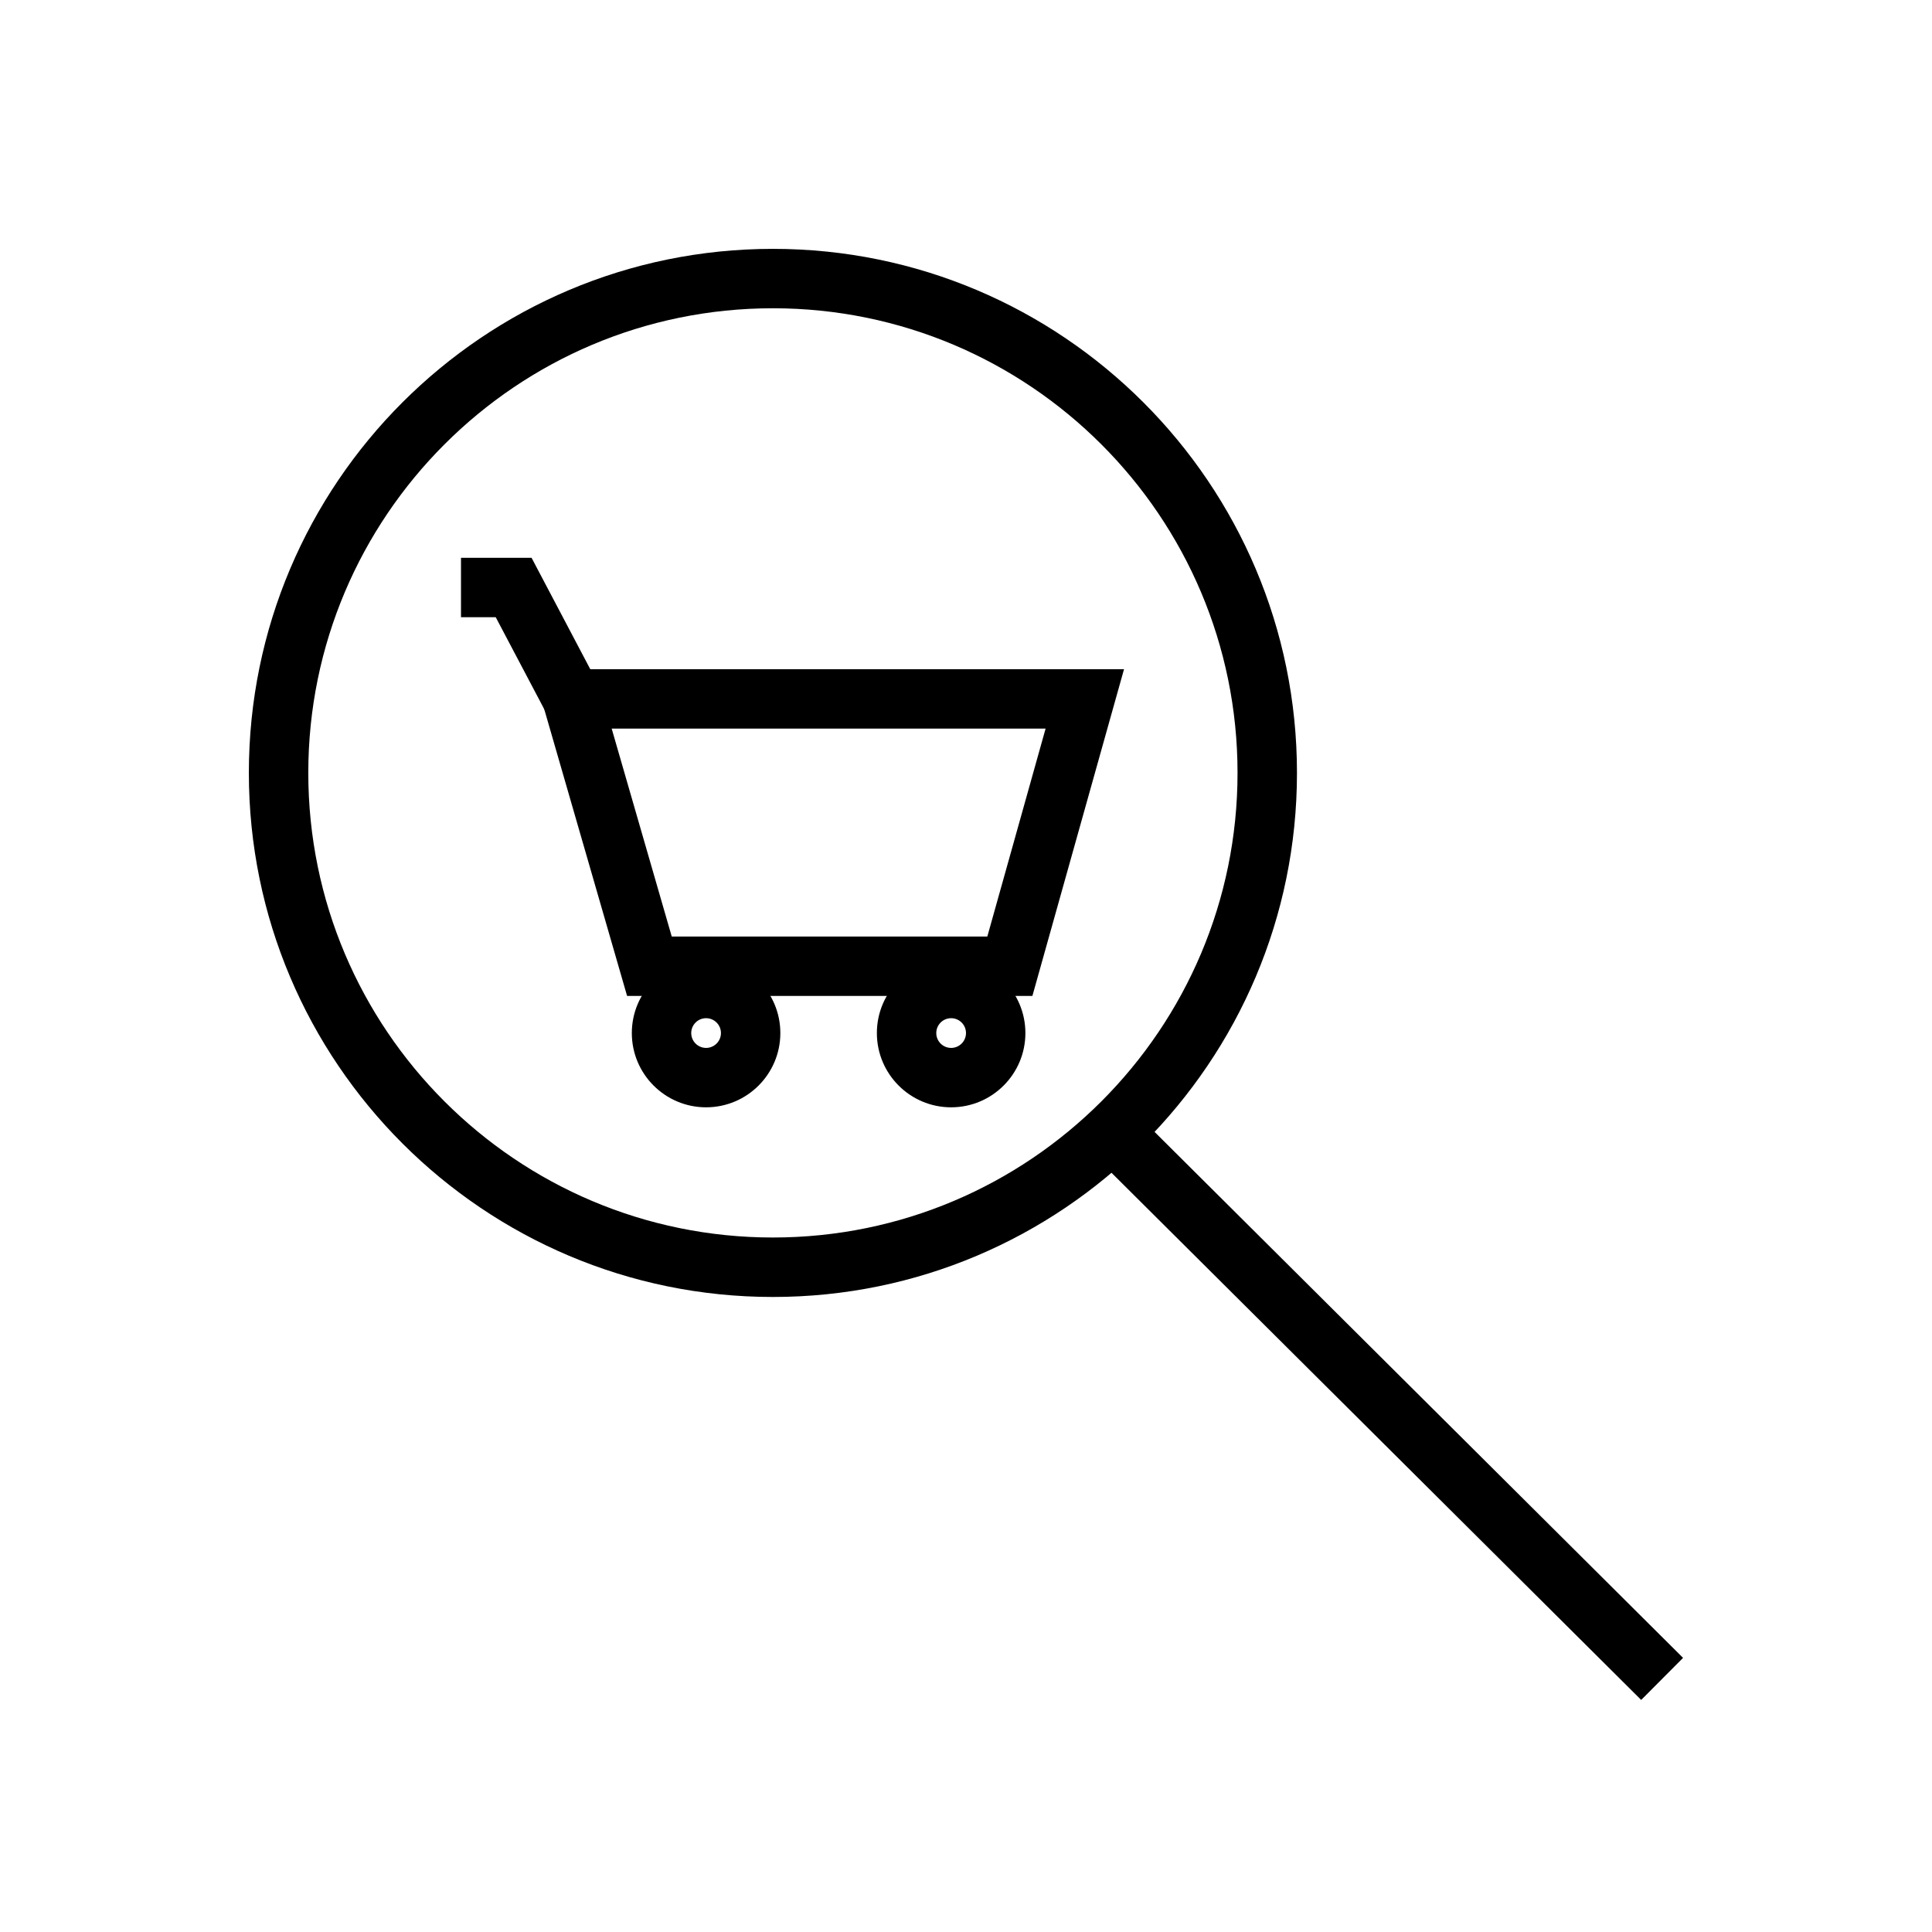
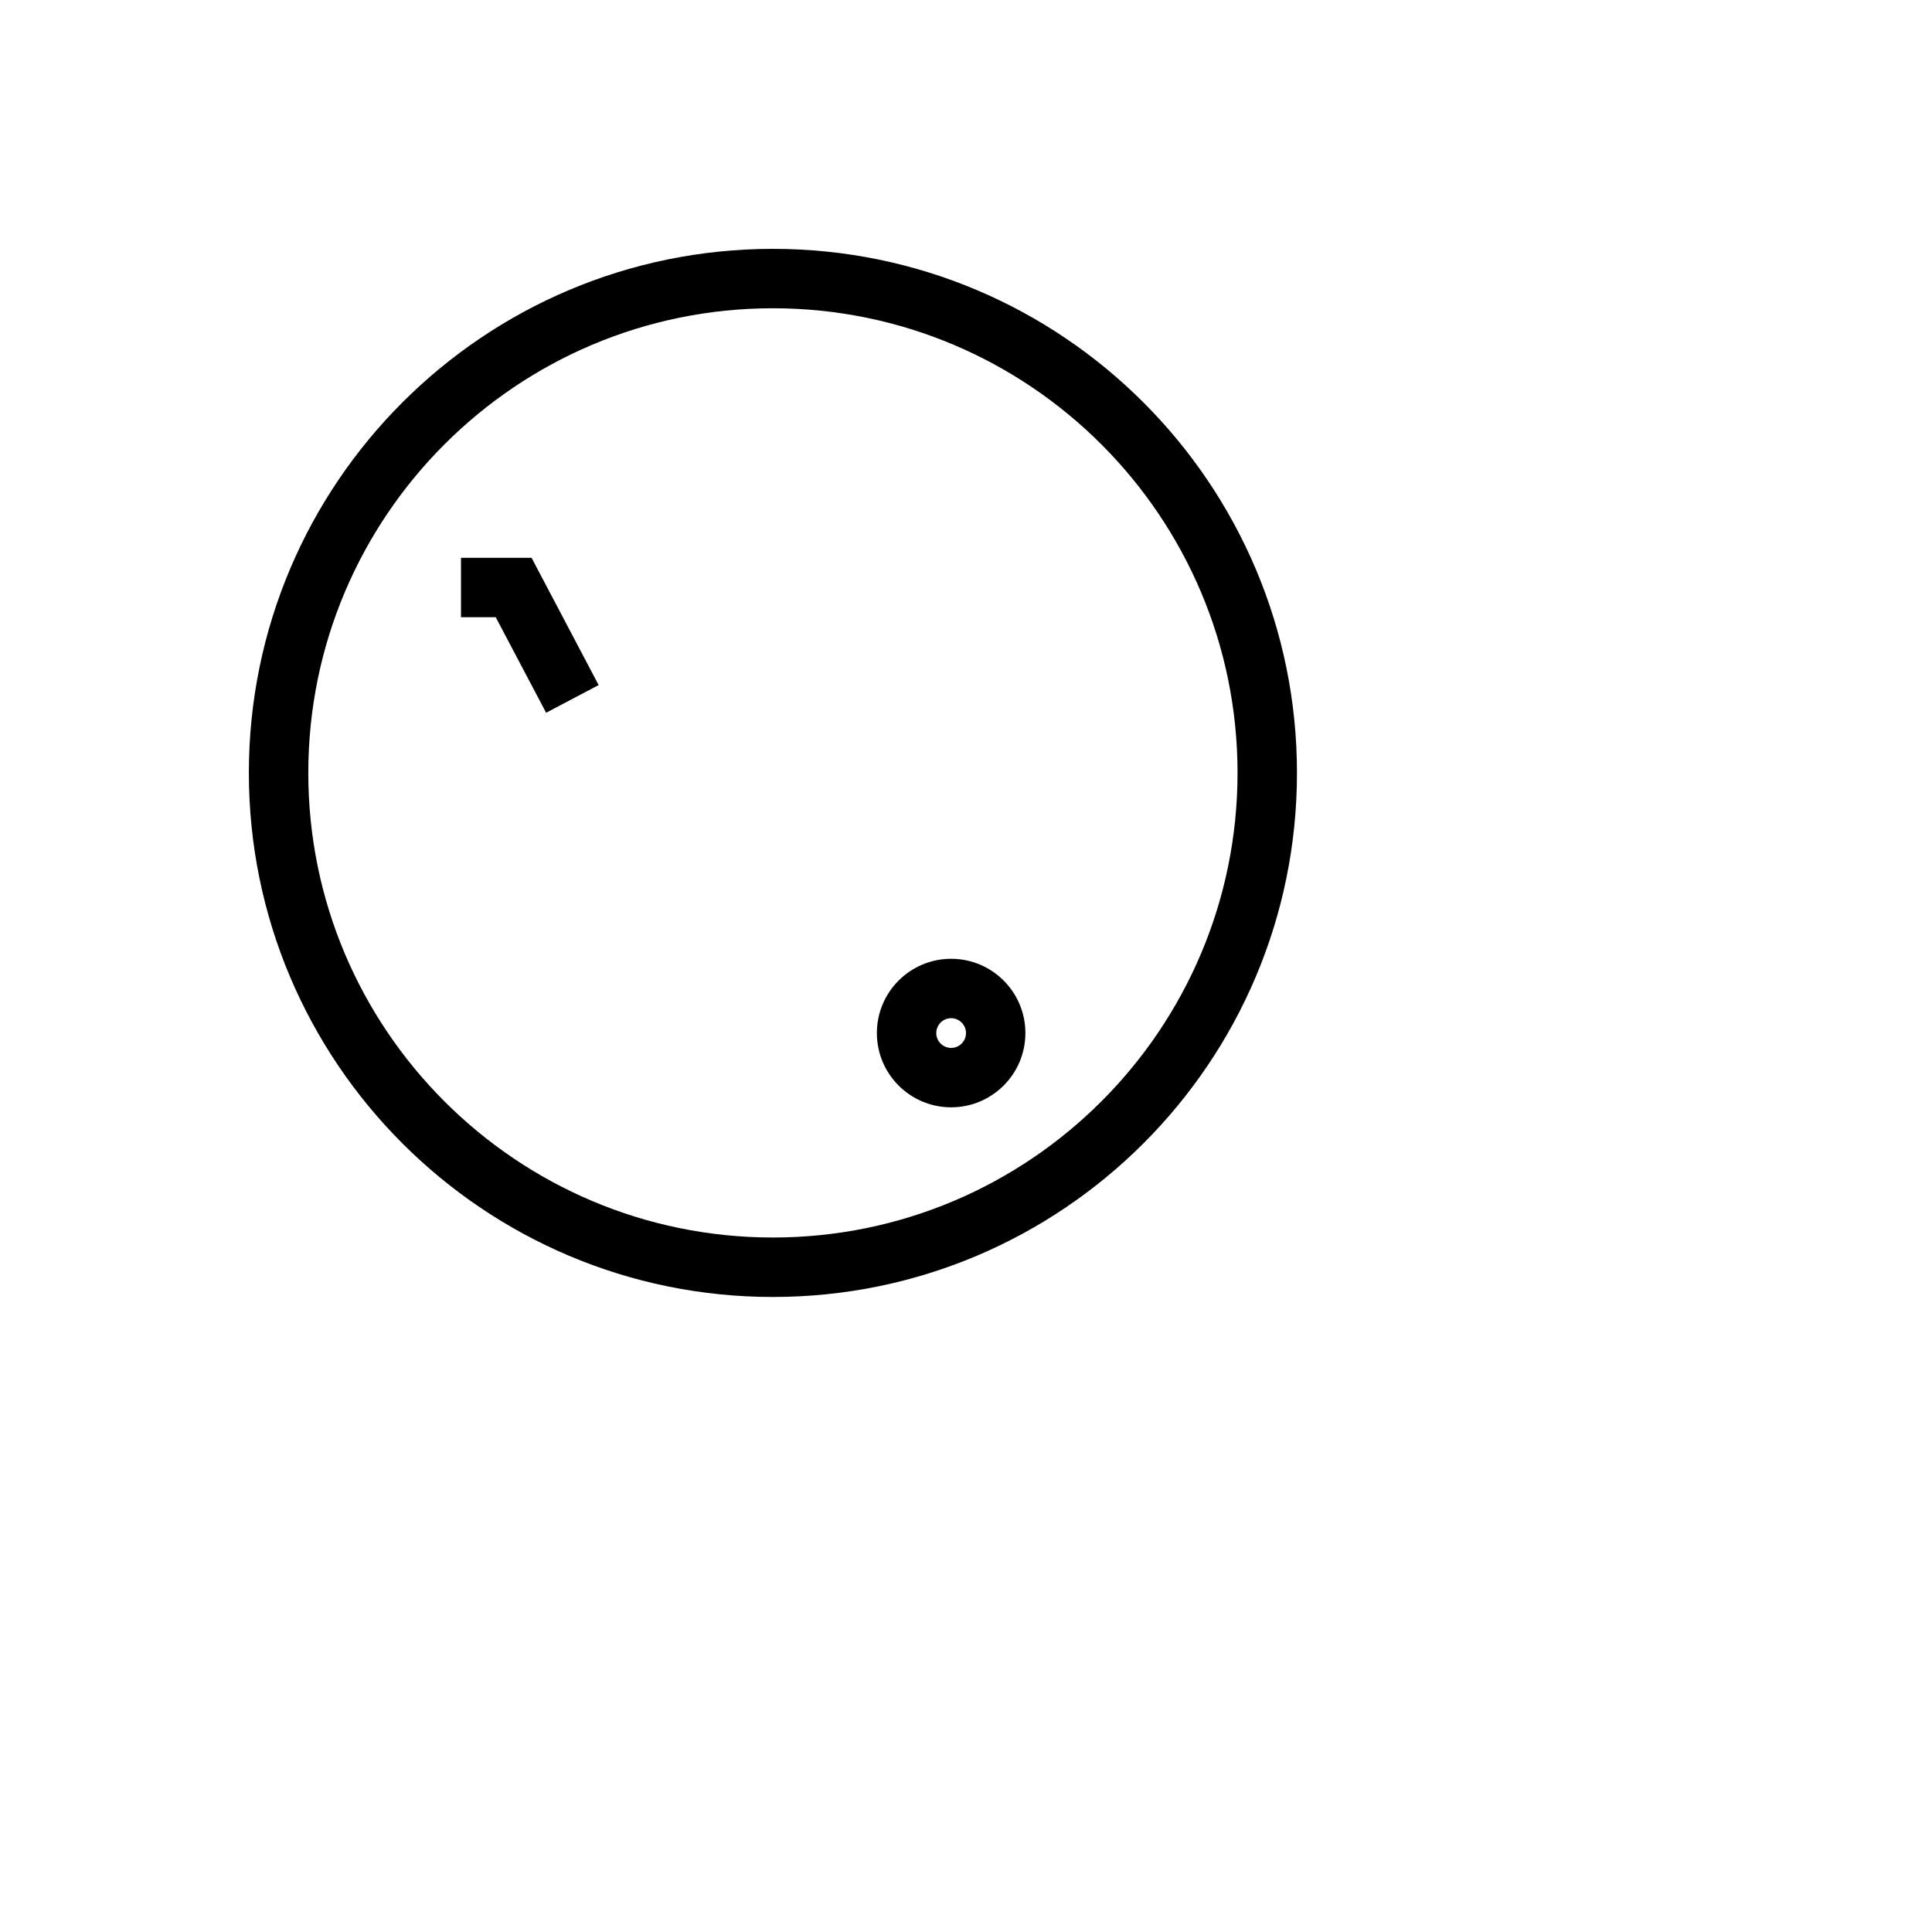
<svg xmlns="http://www.w3.org/2000/svg" fill="#000000" width="800px" height="800px" version="1.1" viewBox="144 144 512 512">
  <g fill-rule="evenodd">
-     <path d="m441.88 321.34h-156.71l25.016 86.594h107.41zm-135.78 15.742 15.918 55.105h83.633l15.445-55.105z" />
    <path d="m275.38 307.57h-9.211v-15.742h18.703l17.773 33.723-13.918 7.336-13.352-25.316z" />
-     <path d="m331.12 398.09c-10.863 0-19.68 8.816-19.68 19.68 0 10.863 8.816 19.68 19.68 19.68 10.863 0 19.68-8.816 19.68-19.68 0-10.863-8.816-19.68-19.68-19.68zm0 15.742c2.172 0 3.938 1.762 3.938 3.938 0 2.172-1.762 3.938-3.938 3.938-2.172 0-3.938-1.762-3.938-3.938 0-2.172 1.762-3.938 3.938-3.938z" />
    <path d="m396.06 398.09c-10.863 0-19.68 8.816-19.68 19.68 0 10.863 8.816 19.68 19.68 19.68s19.68-8.816 19.68-19.68c0-10.863-8.816-19.68-19.68-19.68zm0 15.742c2.172 0 3.938 1.762 3.938 3.938 0 2.172-1.762 3.938-3.938 3.938-2.172 0-3.938-1.762-3.938-3.938 0-2.172 1.762-3.938 3.938-3.938z" />
    <path d="m348.83 209.95c-76.656 0-138.88 62.219-138.88 138.88 0 76.656 62.219 138.88 138.88 138.88 76.656 0 138.88-62.219 138.88-138.88 0-76.656-62.219-138.88-138.88-138.88zm0 15.742c67.969 0 123.13 55.168 123.13 123.13 0 67.969-55.168 123.13-123.13 123.13-67.969 0-123.13-55.168-123.13-123.13 0-67.969 55.168-123.13 123.13-123.13z" />
-     <path d="m430.38 446.66 148.55 147.84 11.098-11.148-148.55-147.84z" />
  </g>
</svg>